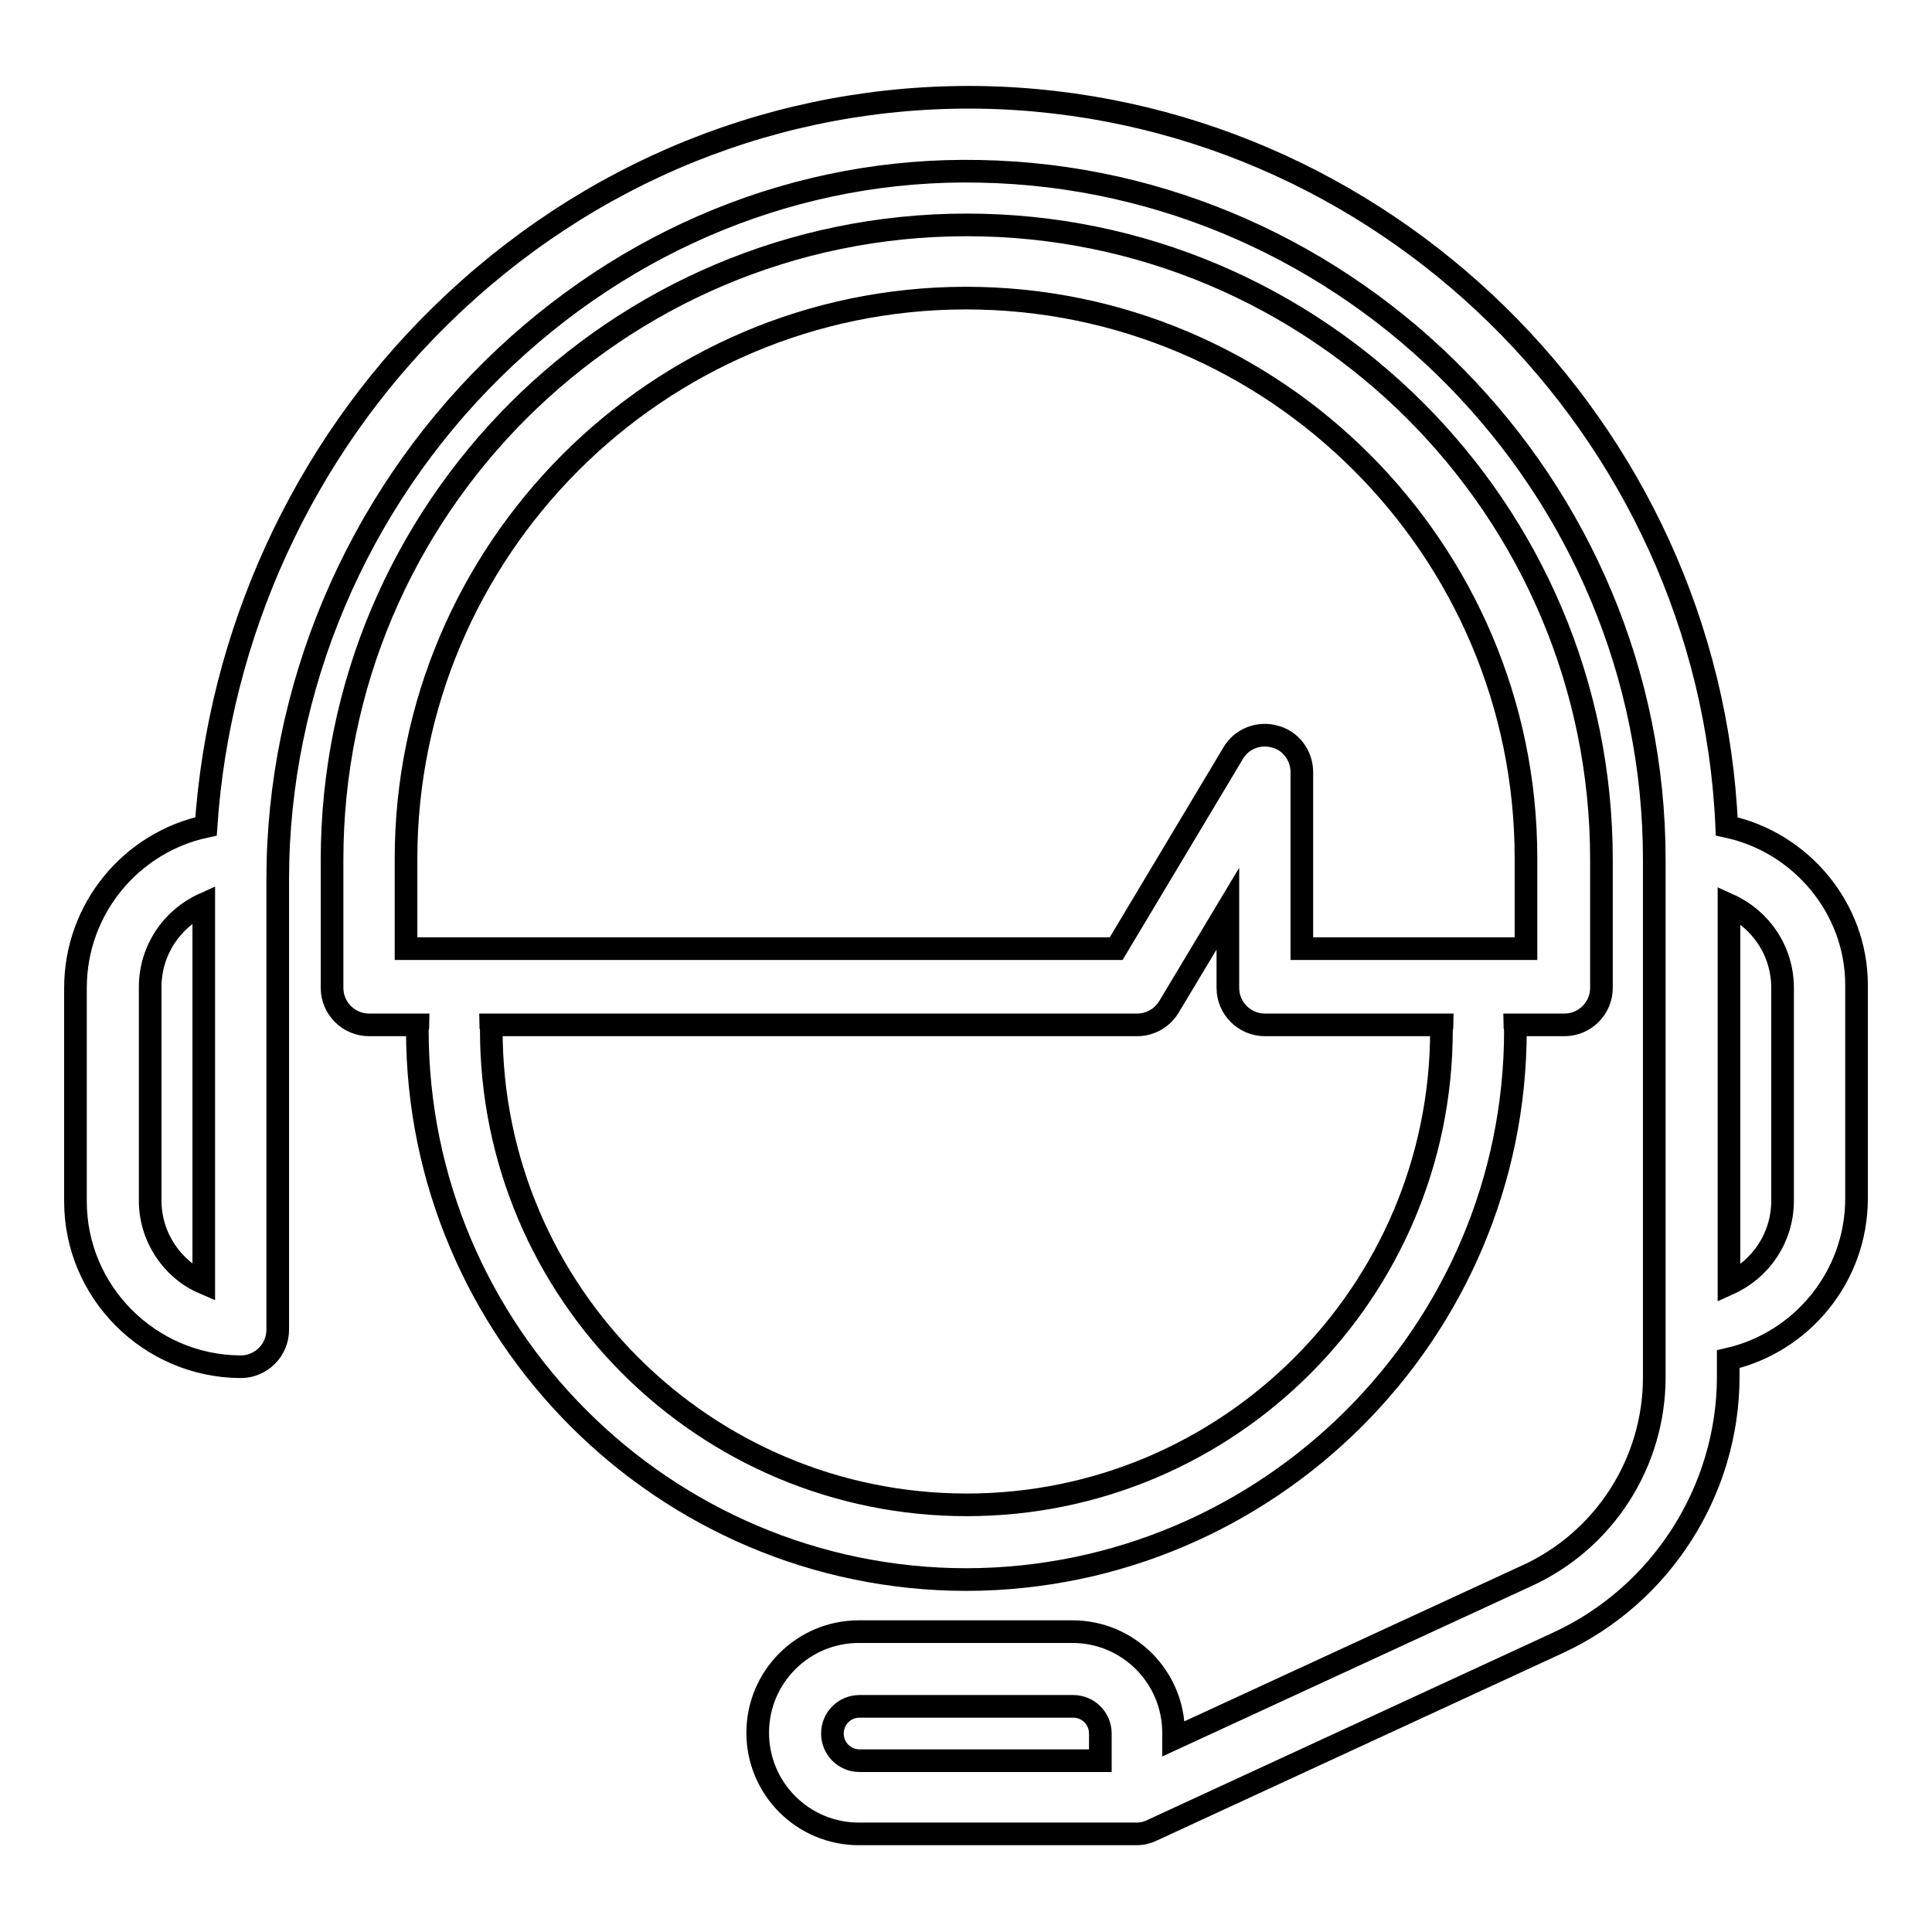
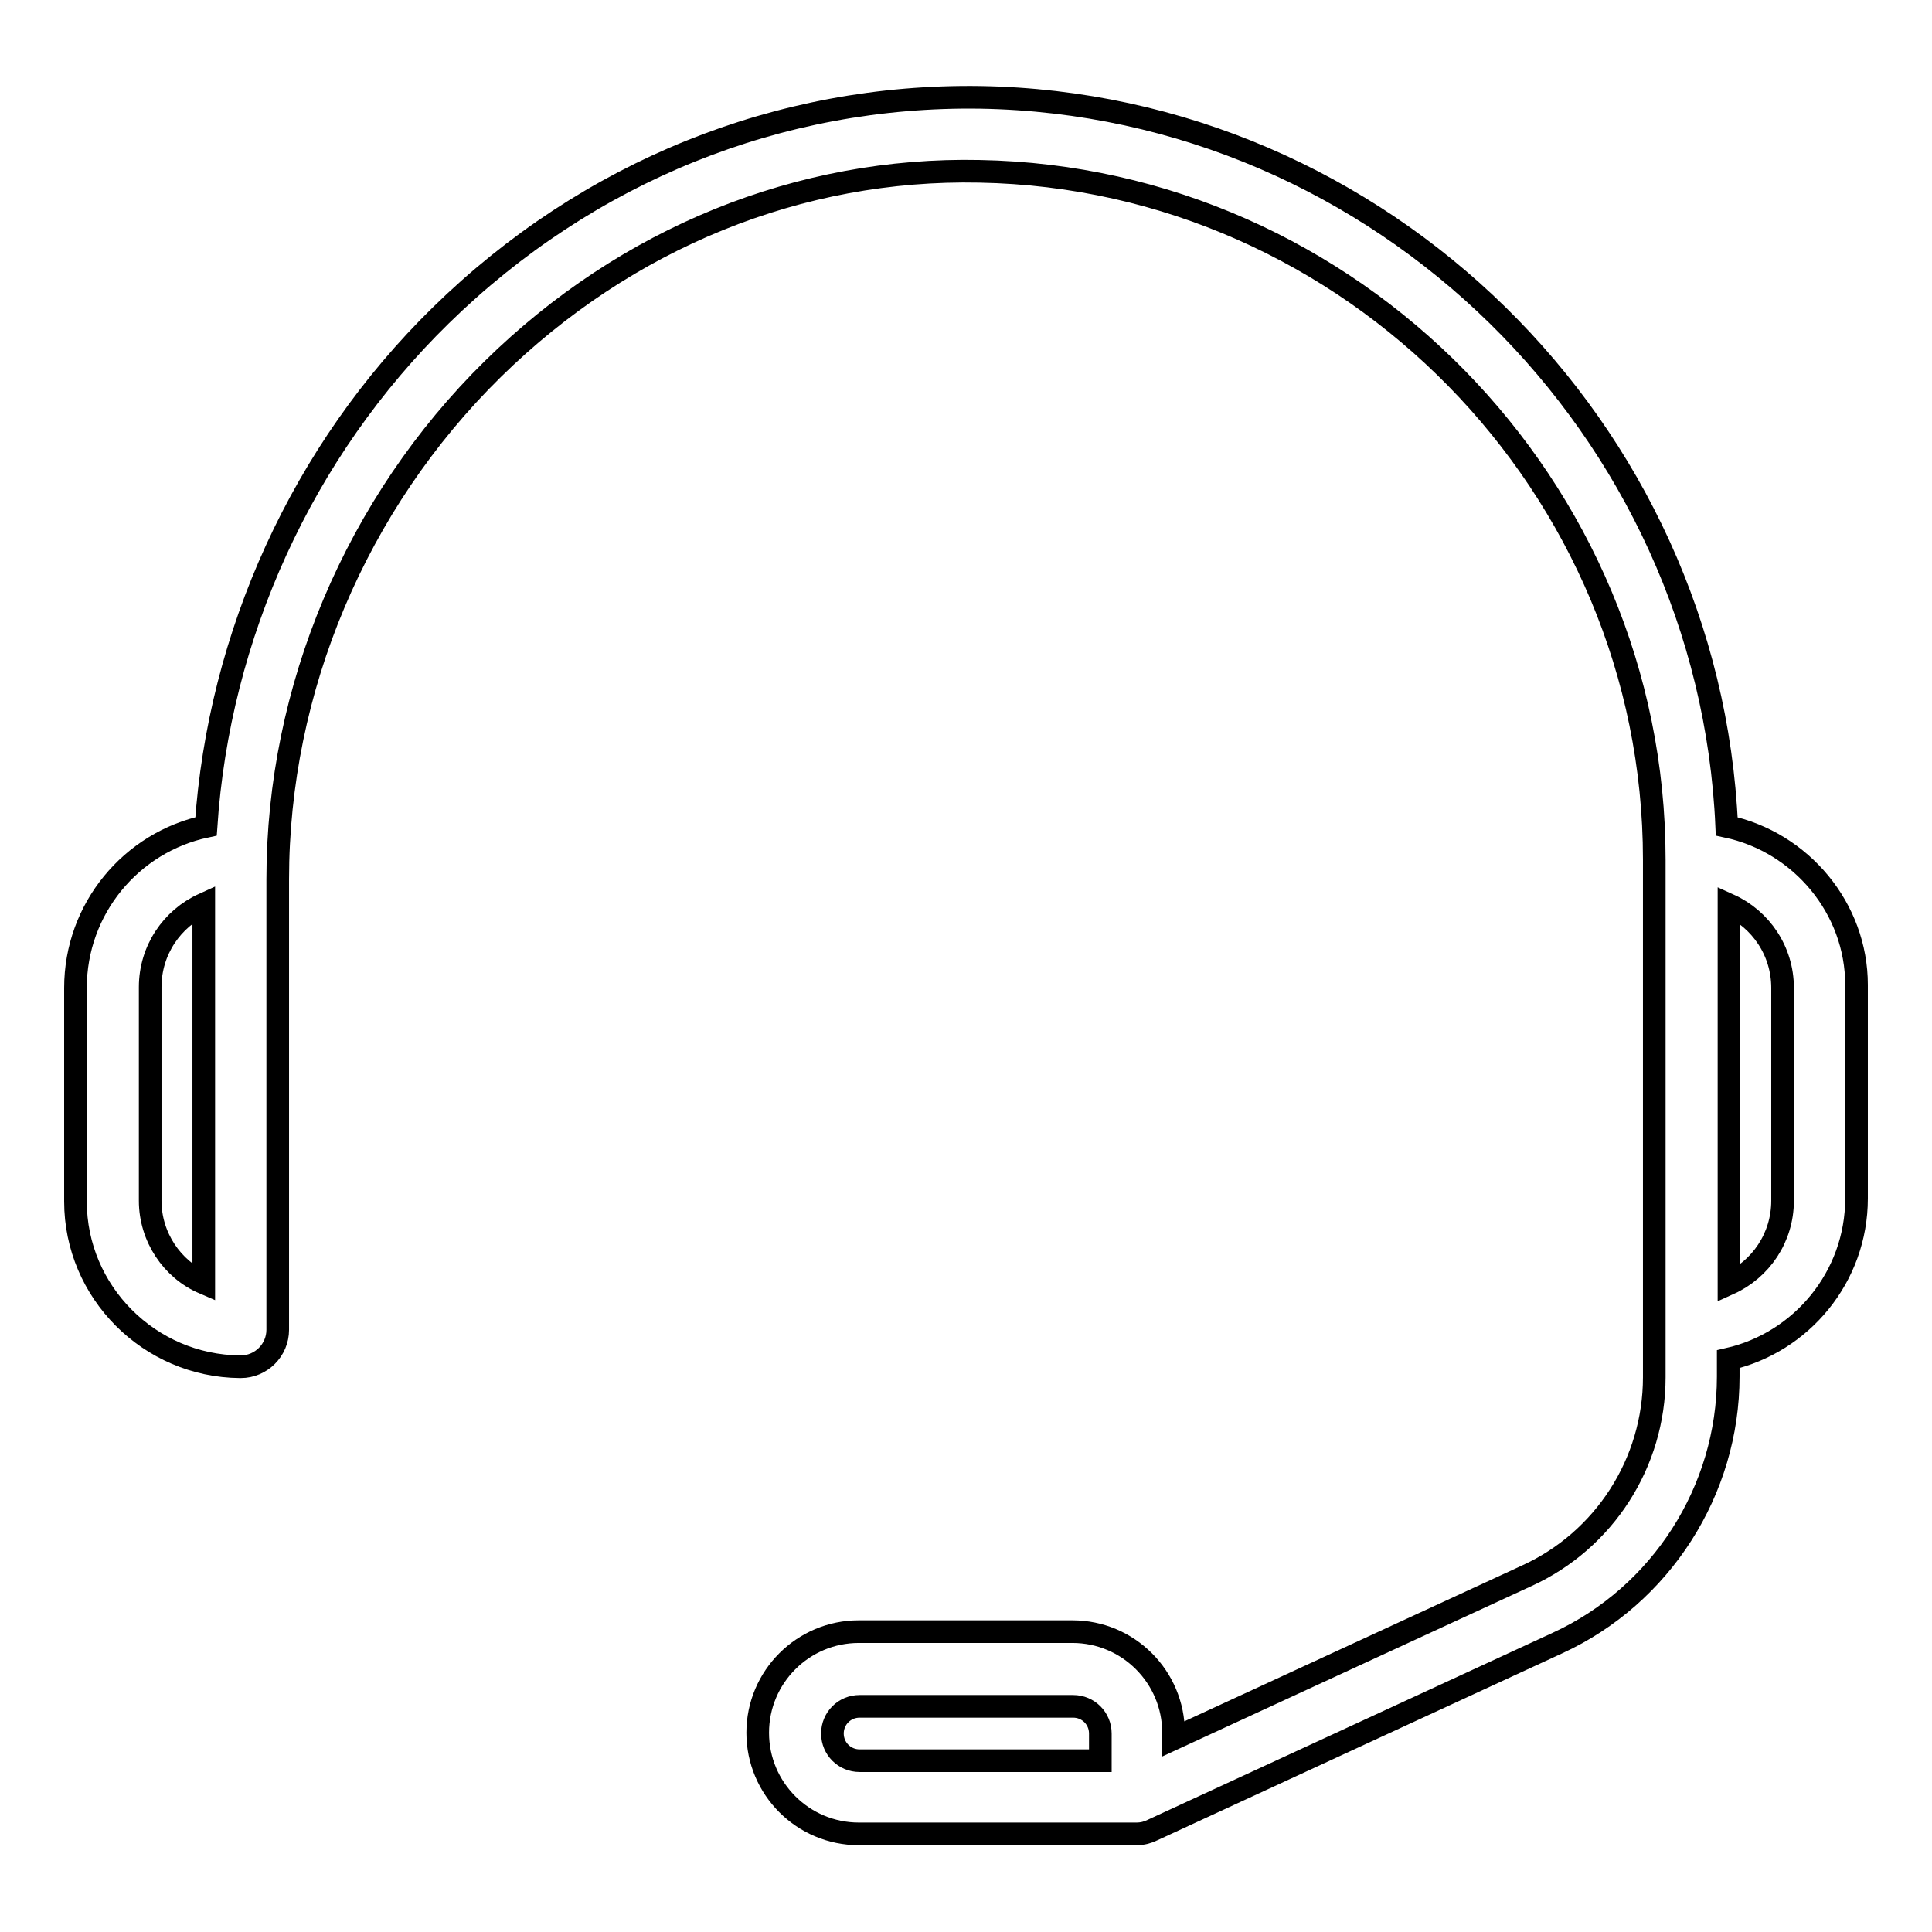
<svg xmlns="http://www.w3.org/2000/svg" version="1.1" x="0px" y="0px" viewBox="0 0 256 256" enable-background="new 0 0 256 256" xml:space="preserve">
  <g>
    <g>
      <path stroke-width="3" fill-opacity="0" stroke="#000000" d="M228.8,109.5c-2.3-52.7-45.7-95.7-98.9-96.6c-26.6-0.4-52,9.8-71.5,28.9c-18.4,18-29.4,42.4-31.1,67.7c-9.9,2.1-17.3,10.9-17.3,21.4v28.3c0,12,9.8,21.8,21.8,21.9c0,0,0,0,0.1,0c2.7,0,4.9-2.2,4.9-4.9v-59.7c0-25.2,10.4-49.8,28.5-67.6C83,31.5,106,22.2,129.8,22.7c49.3,0.9,89.4,41.8,89.4,91.2c0,0,0,0,0,0c0,0,0,0,0,0V176c0,0,0,0,0,0c0,0,0,0,0,0v6.5c0,11.3-6.6,21.6-16.9,26.3l-46.8,21.6v-0.8c0-7.4-6-13.4-13.4-13.4h-28.3c-7.4,0-13.4,6-13.4,13.4c0,7.4,6,13.4,13.4,13.4h36.8c0.8,0,1.5-0.2,2.1-0.5l53.7-24.8c13.7-6.3,22.6-20.2,22.6-35.3v-2.3c9.7-2.2,17-10.9,17-21.3v-28.3C246,120.4,238.7,111.6,228.8,109.5z M19.9,159.1v-28.3c0-4.9,2.9-9.1,7.1-11V170C22.8,168.2,19.9,163.9,19.9,159.1z M145.7,233.3h-31.8c-2,0-3.6-1.6-3.6-3.6c0-2,1.6-3.6,3.6-3.6h28.3c2,0,3.6,1.6,3.6,3.6V233.3z M236.2,159.1c0,4.9-2.9,9.1-7.1,11v-50.2c4.2,1.9,7.1,6.1,7.1,11V159.1z" />
-       <path stroke-width="3" fill-opacity="0" stroke="#000000" d="M200.8,136.5c0-0.3-0.1-0.5-0.1-0.7h6.6c2.7,0,4.9-2.2,4.9-4.9v-17c0-46.4-37.7-84.1-84.1-84.1c-46.4,0-84.1,37.7-84.1,84.1v17c0,2.7,2.2,4.9,4.9,4.9h6.5c0,0.2-0.1,0.5-0.1,0.7c0,40.1,32.7,72.8,72.8,72.8C168.1,209.2,200.8,176.6,200.8,136.5z M53.8,113.8c0-40.9,33.3-74.3,74.2-74.3c40.9,0,74.2,33.3,74.2,74.2v12h-29.7l0,0v-23.4c0-2.2-1.5-4.2-3.6-4.7c-2.1-0.6-4.4,0.3-5.5,2.2l-15.5,25.9H53.8V113.8z M65.1,136.5c0-0.3-0.1-0.5-0.1-0.7h85.7c1.7,0,3.3-0.9,4.2-2.4l7.8-13v10.5c0,2.7,2.2,4.9,4.9,4.9h23.5c0,0.2-0.1,0.5-0.1,0.7c0,34.7-28.2,62.9-62.9,62.9C93.3,199.4,65.1,171.2,65.1,136.5z" />
    </g>
  </g>
</svg>